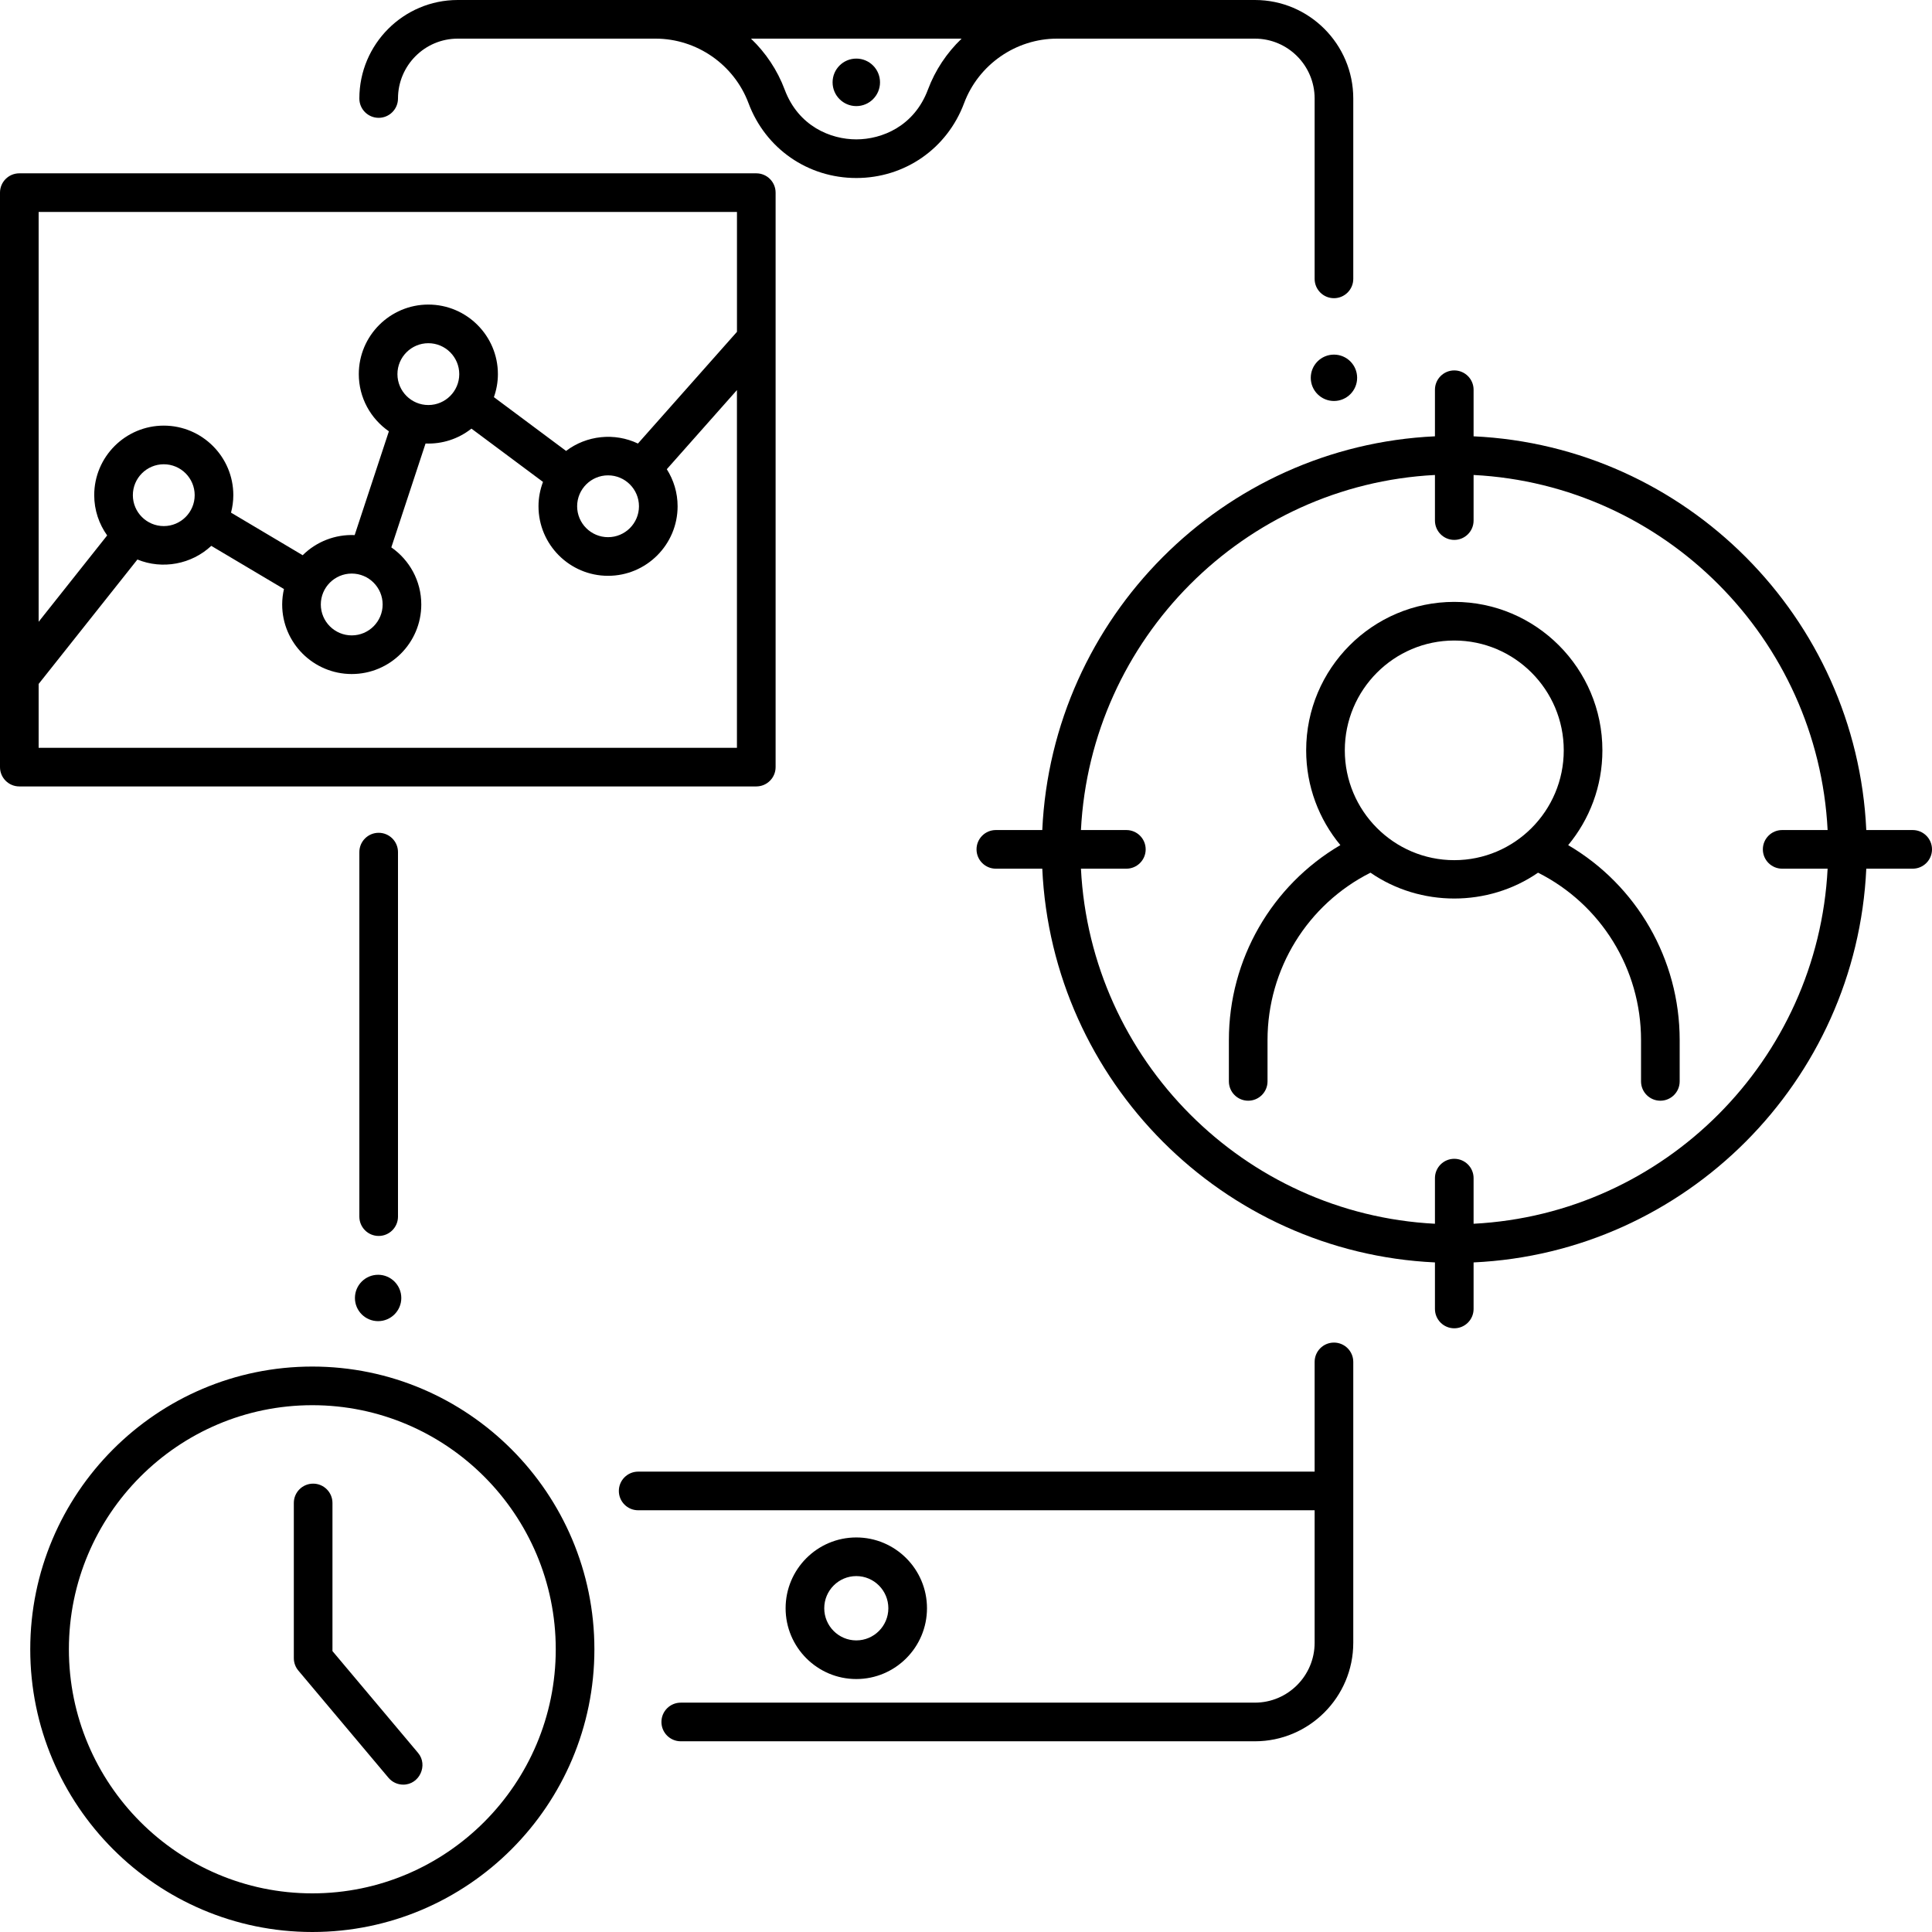
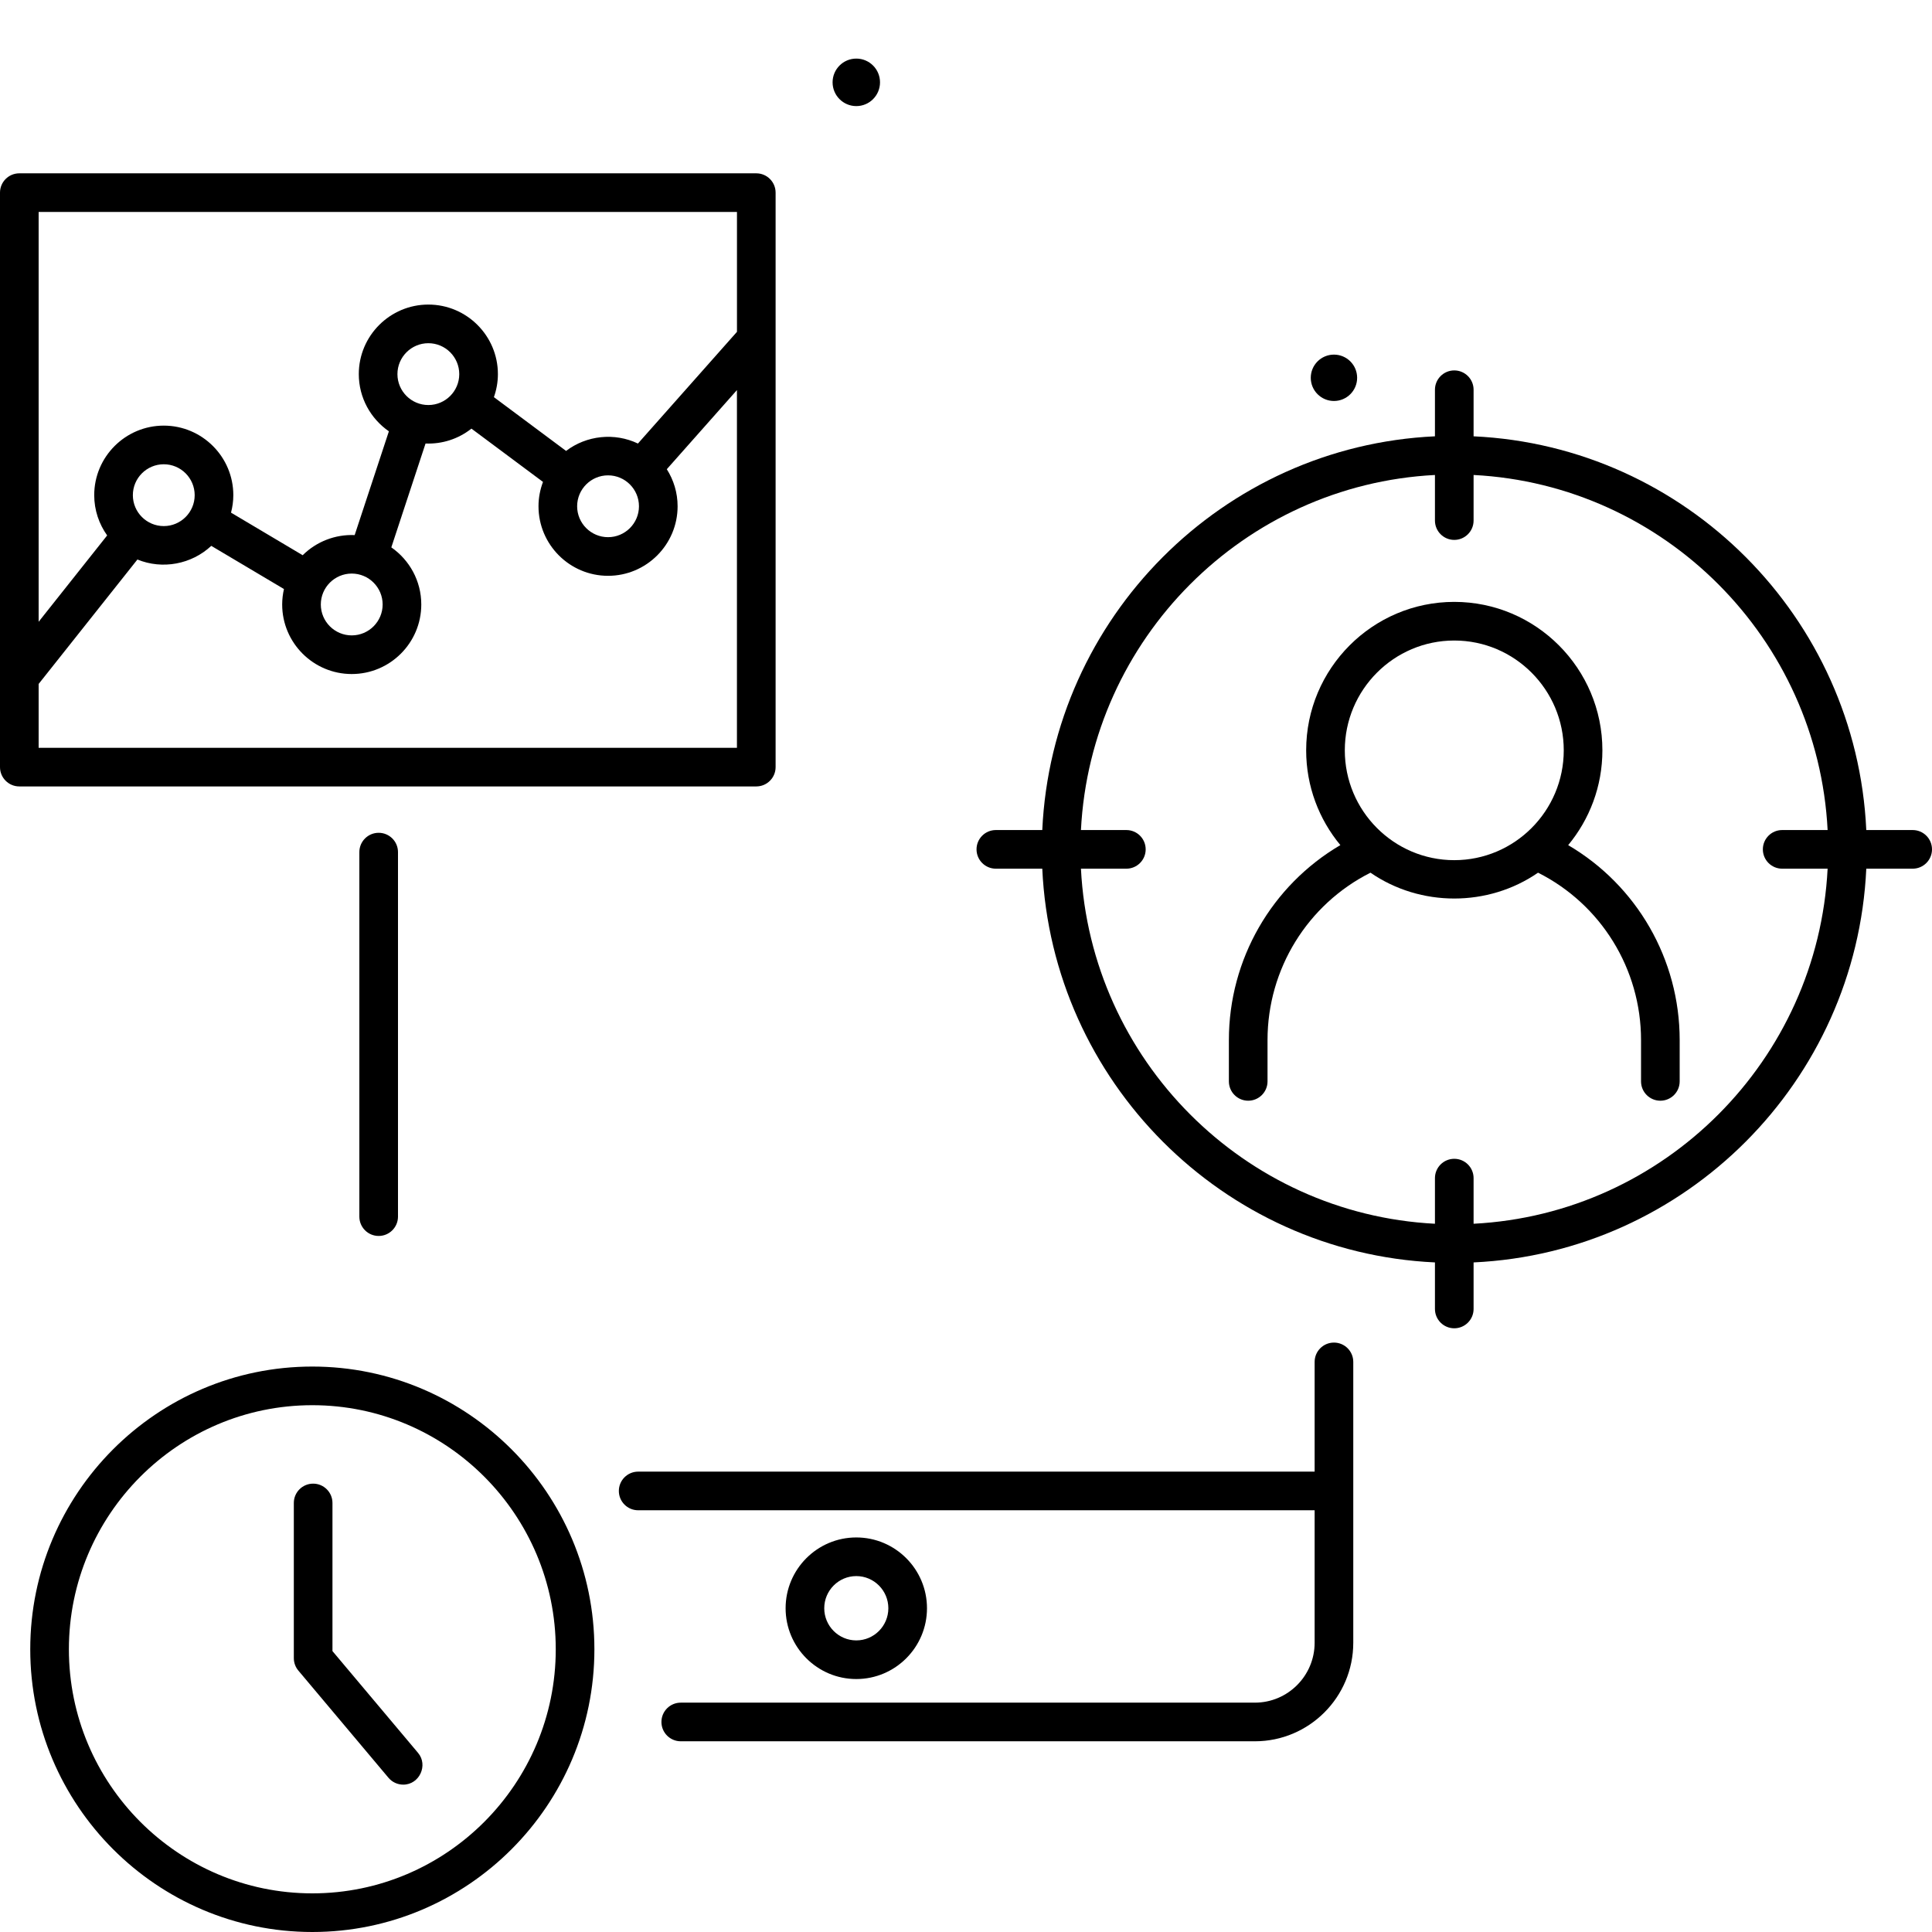
<svg xmlns="http://www.w3.org/2000/svg" width="73" height="73" viewBox="0 0 73 73" fill="none">
  <g clip-path="url(#clip0_492_174)">
    <path d="M32.355 63.442C30.882 63.442 29.684 62.242 29.684 60.767C29.684 59.292 30.882 58.092 32.355 58.092C33.828 58.092 35.026 59.292 35.026 60.767C35.026 62.242 33.828 63.442 32.355 63.442ZM32.355 59.552C31.687 59.552 31.144 60.097 31.144 60.767C31.144 61.437 31.687 61.982 32.355 61.982C33.023 61.982 33.566 61.437 33.566 60.767C33.566 60.097 33.023 59.552 32.355 59.552Z" fill="black" />
    <path d="M72.27 31.363H70.517C70.146 23.328 63.694 16.858 55.679 16.486V14.726C55.679 14.323 55.352 13.996 54.949 13.996C54.546 13.996 54.219 14.323 54.219 14.726V16.486C46.205 16.858 39.752 23.328 39.382 31.363H37.628C37.225 31.363 36.898 31.689 36.898 32.093C36.898 32.496 37.225 32.823 37.628 32.823H39.382C39.752 40.858 46.205 47.327 54.219 47.7V49.459C54.219 49.862 54.546 50.189 54.949 50.189C55.352 50.189 55.679 49.862 55.679 49.459V47.7C63.694 47.327 70.146 40.858 70.517 32.823H72.27C72.673 32.823 73 32.496 73 32.093C73 31.689 72.673 31.363 72.27 31.363ZM55.679 46.239V44.515C55.679 44.112 55.352 43.785 54.949 43.785C54.546 43.785 54.219 44.112 54.219 44.515V46.239C47.01 45.869 41.21 40.053 40.843 32.823H42.559C42.962 32.823 43.289 32.496 43.289 32.093C43.289 31.689 42.962 31.363 42.559 31.363H40.843C41.21 24.133 47.01 18.317 54.219 17.947V19.67C54.219 20.073 54.546 20.4 54.949 20.4C55.352 20.4 55.679 20.073 55.679 19.67V17.947C62.889 18.317 68.688 24.133 69.056 31.363H67.339C66.936 31.363 66.609 31.689 66.609 32.093C66.609 32.496 66.936 32.823 67.339 32.823H69.056C68.688 40.053 62.889 45.869 55.679 46.239Z" fill="black" />
    <path d="M59.253 31.933C60.06 30.96 60.546 29.712 60.546 28.351C60.546 25.258 58.035 22.742 54.949 22.742C51.863 22.742 49.353 25.258 49.353 28.351C49.353 29.712 49.839 30.96 50.645 31.932C48.057 33.452 46.433 36.24 46.433 39.298V40.86C46.433 41.263 46.759 41.59 47.163 41.59C47.566 41.59 47.893 41.263 47.893 40.86V39.298C47.893 36.609 49.407 34.171 51.783 32.974C53.669 34.276 56.229 34.276 58.115 32.974C60.492 34.17 62.006 36.609 62.006 39.298V40.86C62.006 41.263 62.333 41.59 62.736 41.59C63.139 41.59 63.466 41.263 63.466 40.86V39.298C63.466 36.24 61.842 33.452 59.253 31.933ZM50.813 28.351C50.813 26.063 52.668 24.202 54.949 24.202C57.23 24.202 59.086 26.063 59.086 28.351C59.086 30.639 57.23 32.501 54.949 32.501C52.668 32.501 50.813 30.639 50.813 28.351Z" fill="black" />
    <path d="M28.576 6.549H0.73C0.327 6.549 0 6.875 0 7.279V28.985C0 29.388 0.327 29.715 0.73 29.715H28.576C28.979 29.715 29.306 29.388 29.306 28.985V7.279C29.306 6.875 28.979 6.549 28.576 6.549ZM27.846 8.009V12.538L24.104 16.759C23.223 16.338 22.166 16.448 21.389 17.038L18.662 15.006C18.758 14.733 18.813 14.441 18.813 14.136C18.813 12.687 17.634 11.508 16.185 11.508C14.736 11.508 13.557 12.687 13.557 14.136C13.557 15.031 14.008 15.822 14.694 16.297L13.401 20.218C12.671 20.187 11.956 20.462 11.437 20.979L8.729 19.37C8.784 19.159 8.816 18.939 8.816 18.71C8.816 17.261 7.637 16.082 6.188 16.082C4.739 16.082 3.56 17.261 3.56 18.71C3.56 19.277 3.743 19.802 4.049 20.231L1.46 23.494V8.009H27.846ZM22.975 17.961C23.619 17.961 24.143 18.485 24.143 19.129C24.143 19.773 23.619 20.297 22.975 20.297C22.331 20.297 21.807 19.773 21.807 19.129C21.807 18.485 22.331 17.961 22.975 17.961ZM16.185 15.304C15.541 15.304 15.017 14.78 15.017 14.136C15.017 13.492 15.541 12.968 16.185 12.968C16.829 12.968 17.353 13.492 17.353 14.136C17.353 14.78 16.829 15.304 16.185 15.304ZM13.29 21.672C13.934 21.672 14.458 22.196 14.458 22.84C14.458 23.484 13.934 24.008 13.29 24.008C12.646 24.008 12.122 23.484 12.122 22.84C12.122 22.196 12.646 21.672 13.29 21.672ZM5.02 18.71C5.02 18.066 5.544 17.542 6.188 17.542C6.832 17.542 7.356 18.066 7.356 18.71C7.356 19.354 6.832 19.878 6.188 19.878C5.544 19.878 5.02 19.354 5.02 18.71ZM1.46 28.255V25.843L5.192 21.141C6.136 21.529 7.239 21.322 7.983 20.625L10.729 22.256C10.687 22.444 10.662 22.639 10.662 22.84C10.662 24.289 11.841 25.468 13.29 25.468C14.739 25.468 15.918 24.289 15.918 22.84C15.918 21.947 15.469 21.157 14.786 20.682L16.079 16.758C16.706 16.784 17.321 16.585 17.813 16.195L20.517 18.209C20.409 18.496 20.347 18.805 20.347 19.129C20.347 20.578 21.526 21.757 22.975 21.757C24.424 21.757 25.603 20.578 25.603 19.129C25.603 18.614 25.452 18.135 25.195 17.729L27.845 14.739V28.255H1.46V28.255Z" fill="black" />
    <path d="M14.308 46.7C13.904 46.7 13.578 46.373 13.578 45.969V32.197C13.578 31.794 13.904 31.467 14.308 31.467C14.711 31.467 15.038 31.794 15.038 32.197V45.969C15.038 46.373 14.711 46.7 14.308 46.7Z" fill="black" />
-     <path d="M47.416 0H17.294C15.245 0 13.578 1.67 13.578 3.722C13.578 4.125 13.904 4.452 14.308 4.452C14.711 4.452 15.038 4.125 15.038 3.722C15.038 2.475 16.05 1.46 17.294 1.46H24.771C26.325 1.46 27.736 2.44 28.282 3.898C28.925 5.616 30.524 6.726 32.355 6.726C34.187 6.726 35.786 5.616 36.428 3.898C36.974 2.44 38.385 1.46 39.939 1.46H47.416C48.661 1.46 49.673 2.475 49.673 3.722V10.537C49.673 10.94 50 11.267 50.403 11.267C50.806 11.267 51.133 10.94 51.133 10.537V3.722C51.133 1.67 49.466 0 47.416 0ZM35.061 3.387C34.542 4.772 33.323 5.266 32.355 5.266C31.387 5.266 30.168 4.772 29.649 3.386C29.372 2.646 28.933 1.996 28.384 1.468C28.382 1.465 28.382 1.463 28.379 1.46H36.331C36.328 1.463 36.328 1.465 36.326 1.468C35.777 1.996 35.338 2.646 35.061 3.387Z" fill="black" />
    <path d="M50.403 50.729C49.999 50.729 49.673 51.056 49.673 51.459V55.605H24.113C23.71 55.605 23.383 55.932 23.383 56.335C23.383 56.739 23.71 57.065 24.113 57.065H49.673V62.071C49.673 63.319 48.66 64.334 47.416 64.334H25.723C25.319 64.334 24.992 64.66 24.992 65.064C24.992 65.467 25.319 65.794 25.723 65.794H47.416C49.466 65.794 51.133 64.124 51.133 62.071V51.459C51.133 51.056 50.806 50.729 50.403 50.729Z" fill="black" />
    <path d="M11.801 73C5.924 73 1.143 68.208 1.143 62.318C1.143 56.427 5.924 51.635 11.801 51.635C17.677 51.635 22.459 56.427 22.459 62.318C22.459 68.208 17.677 73 11.801 73ZM11.801 53.095C6.729 53.095 2.603 57.232 2.603 62.317C2.603 67.403 6.729 71.54 11.801 71.54C16.872 71.54 20.999 67.403 20.999 62.318C20.999 57.232 16.872 53.095 11.801 53.095Z" fill="black" />
-     <path d="M14.287 49.919C14.77 49.919 15.163 49.527 15.163 49.044C15.163 48.56 14.77 48.167 14.287 48.167C13.803 48.167 13.411 48.56 13.411 49.044C13.411 49.527 13.803 49.919 14.287 49.919Z" fill="black" />
    <path d="M50.403 15.151C50.887 15.151 51.279 14.758 51.279 14.275C51.279 13.791 50.887 13.399 50.403 13.399C49.919 13.399 49.527 13.791 49.527 14.275C49.527 14.758 49.919 15.151 50.403 15.151Z" fill="black" />
    <path d="M32.355 4.009C32.85 4.009 33.251 3.607 33.251 3.111C33.251 2.615 32.85 2.214 32.355 2.214C31.861 2.214 31.459 2.615 31.459 3.111C31.459 3.607 31.861 4.009 32.355 4.009Z" fill="black" />
    <path d="M15.238 67.432C15.029 67.432 14.823 67.344 14.678 67.172L11.273 63.122C11.162 62.99 11.102 62.824 11.102 62.652V56.789C11.102 56.386 11.428 56.059 11.832 56.059C12.235 56.059 12.562 56.386 12.562 56.789V62.386L15.796 66.232C16.186 66.696 15.848 67.432 15.238 67.432Z" fill="black" />
  </g>
  <defs>
    <clipPath id="clip0_492_174">
      <rect width="73" height="73" fill="black" />
    </clipPath>
  </defs>
</svg>